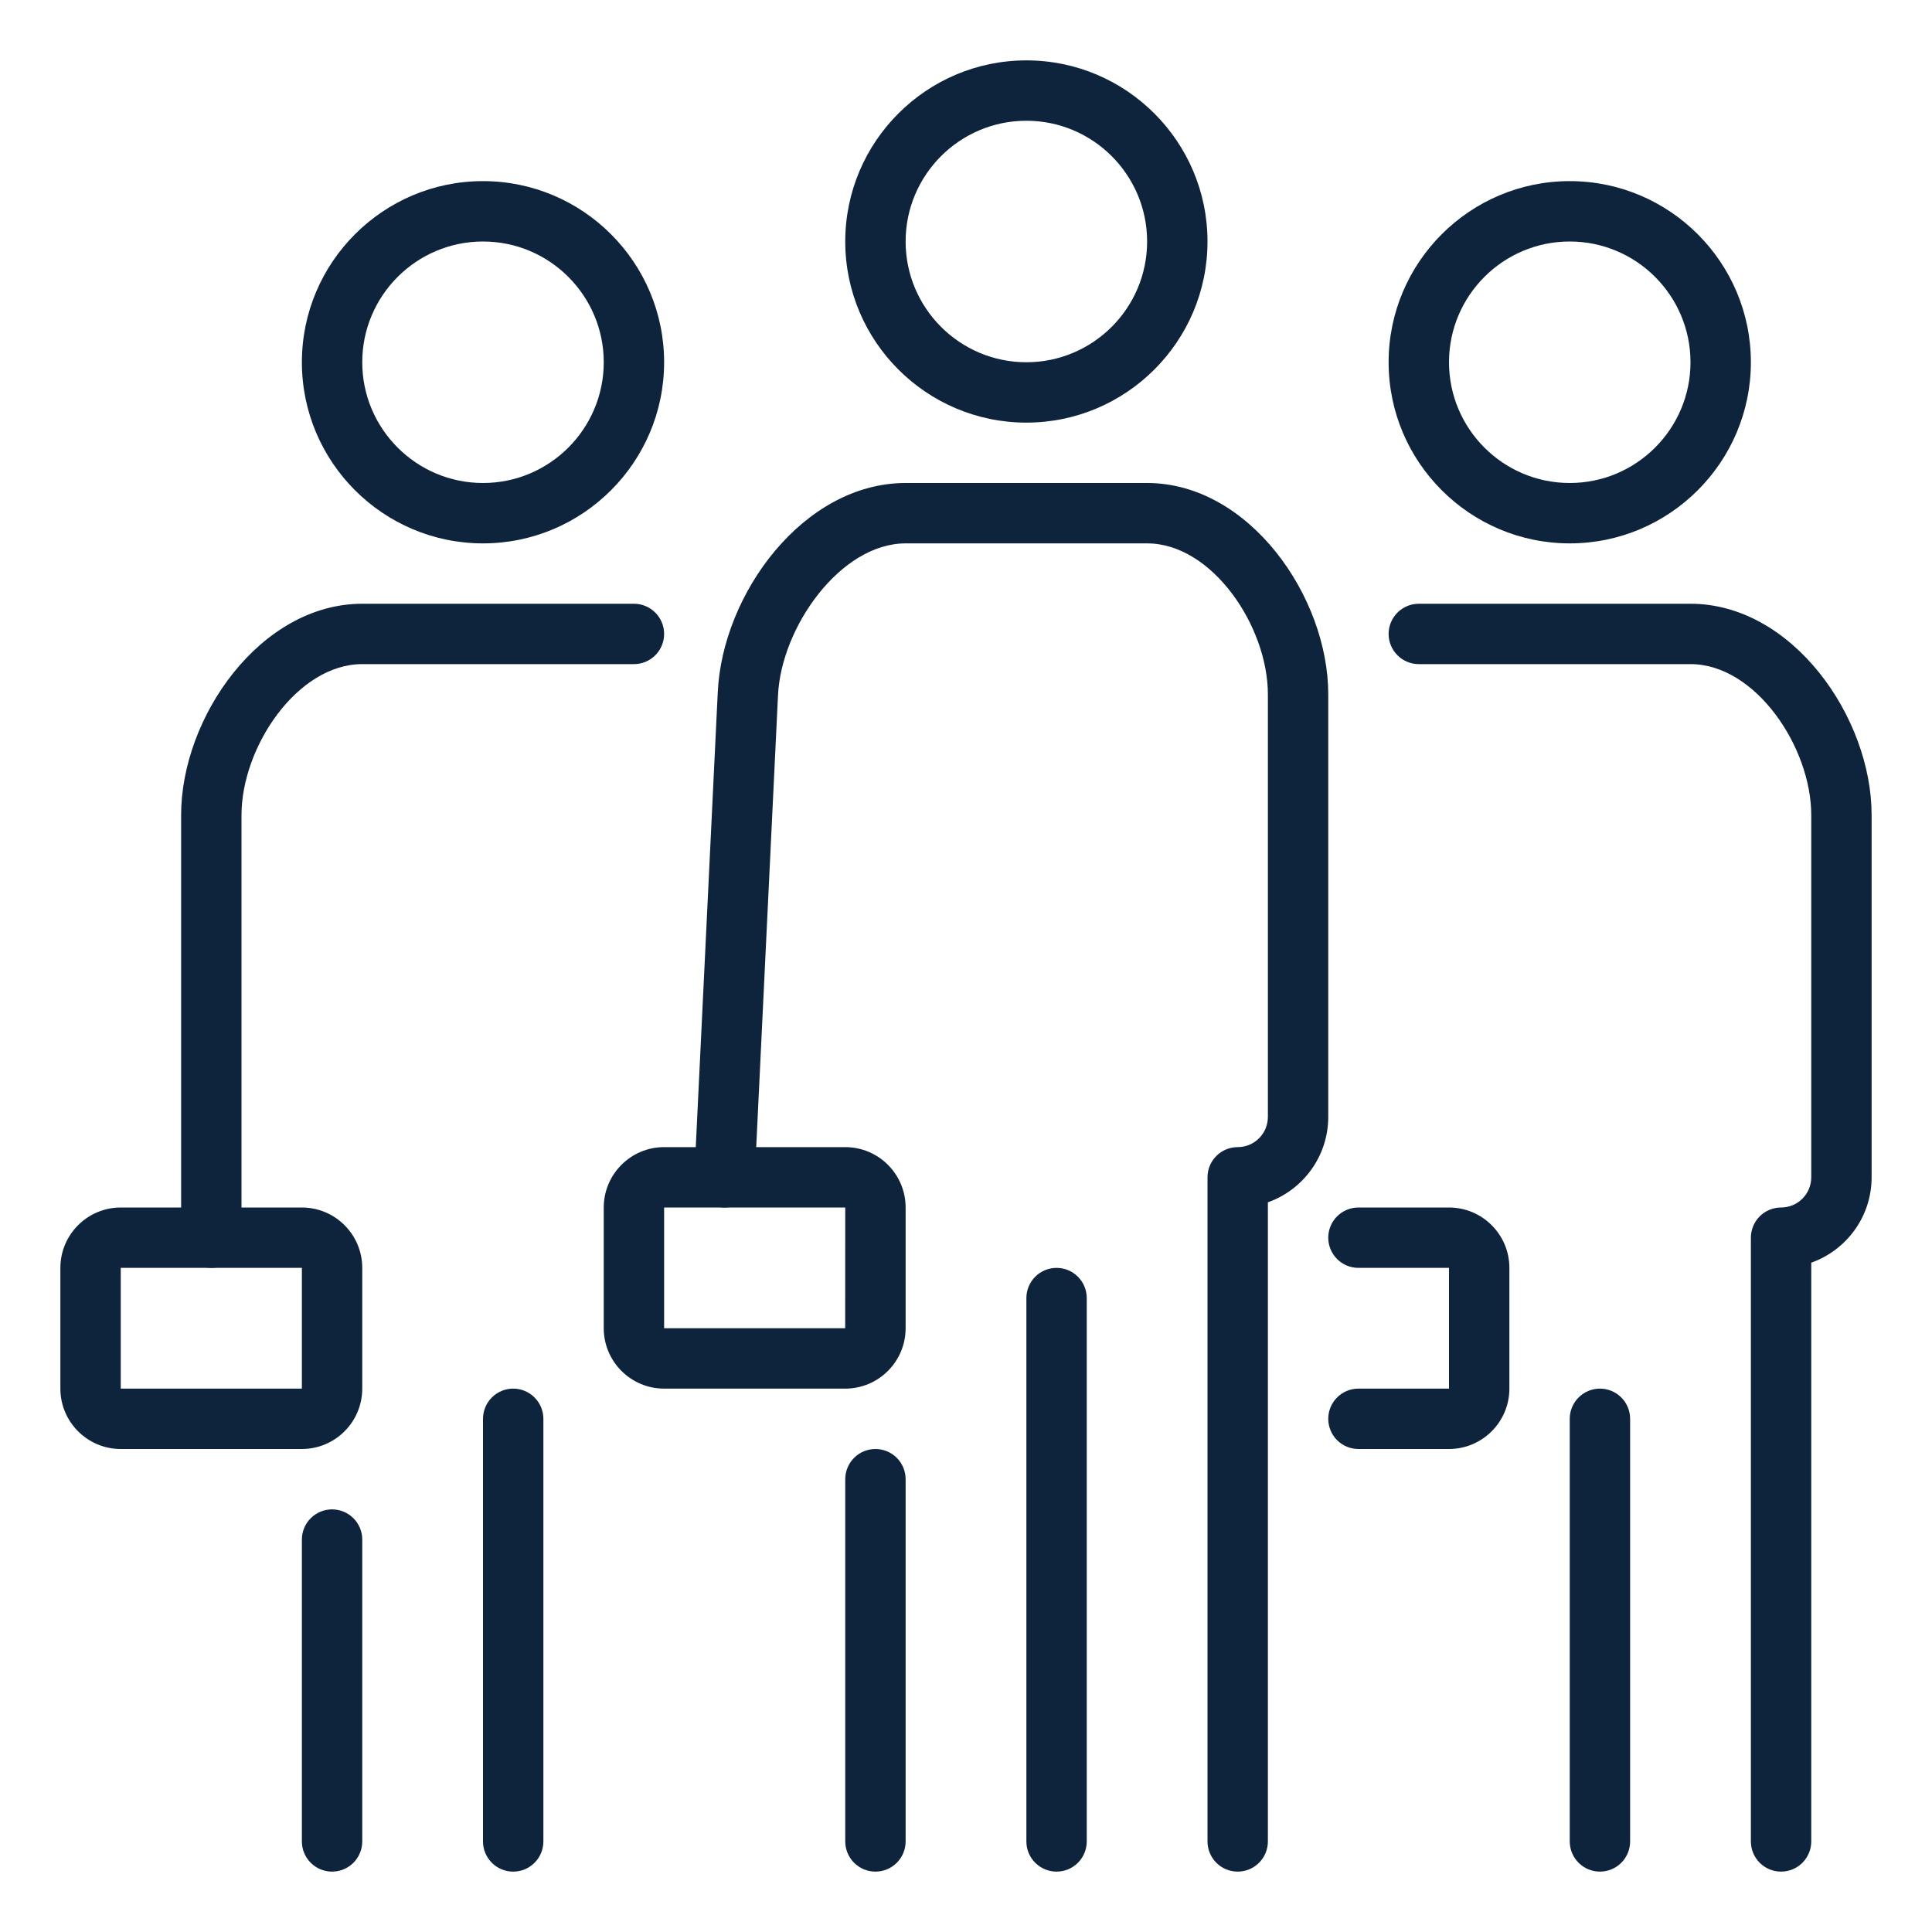
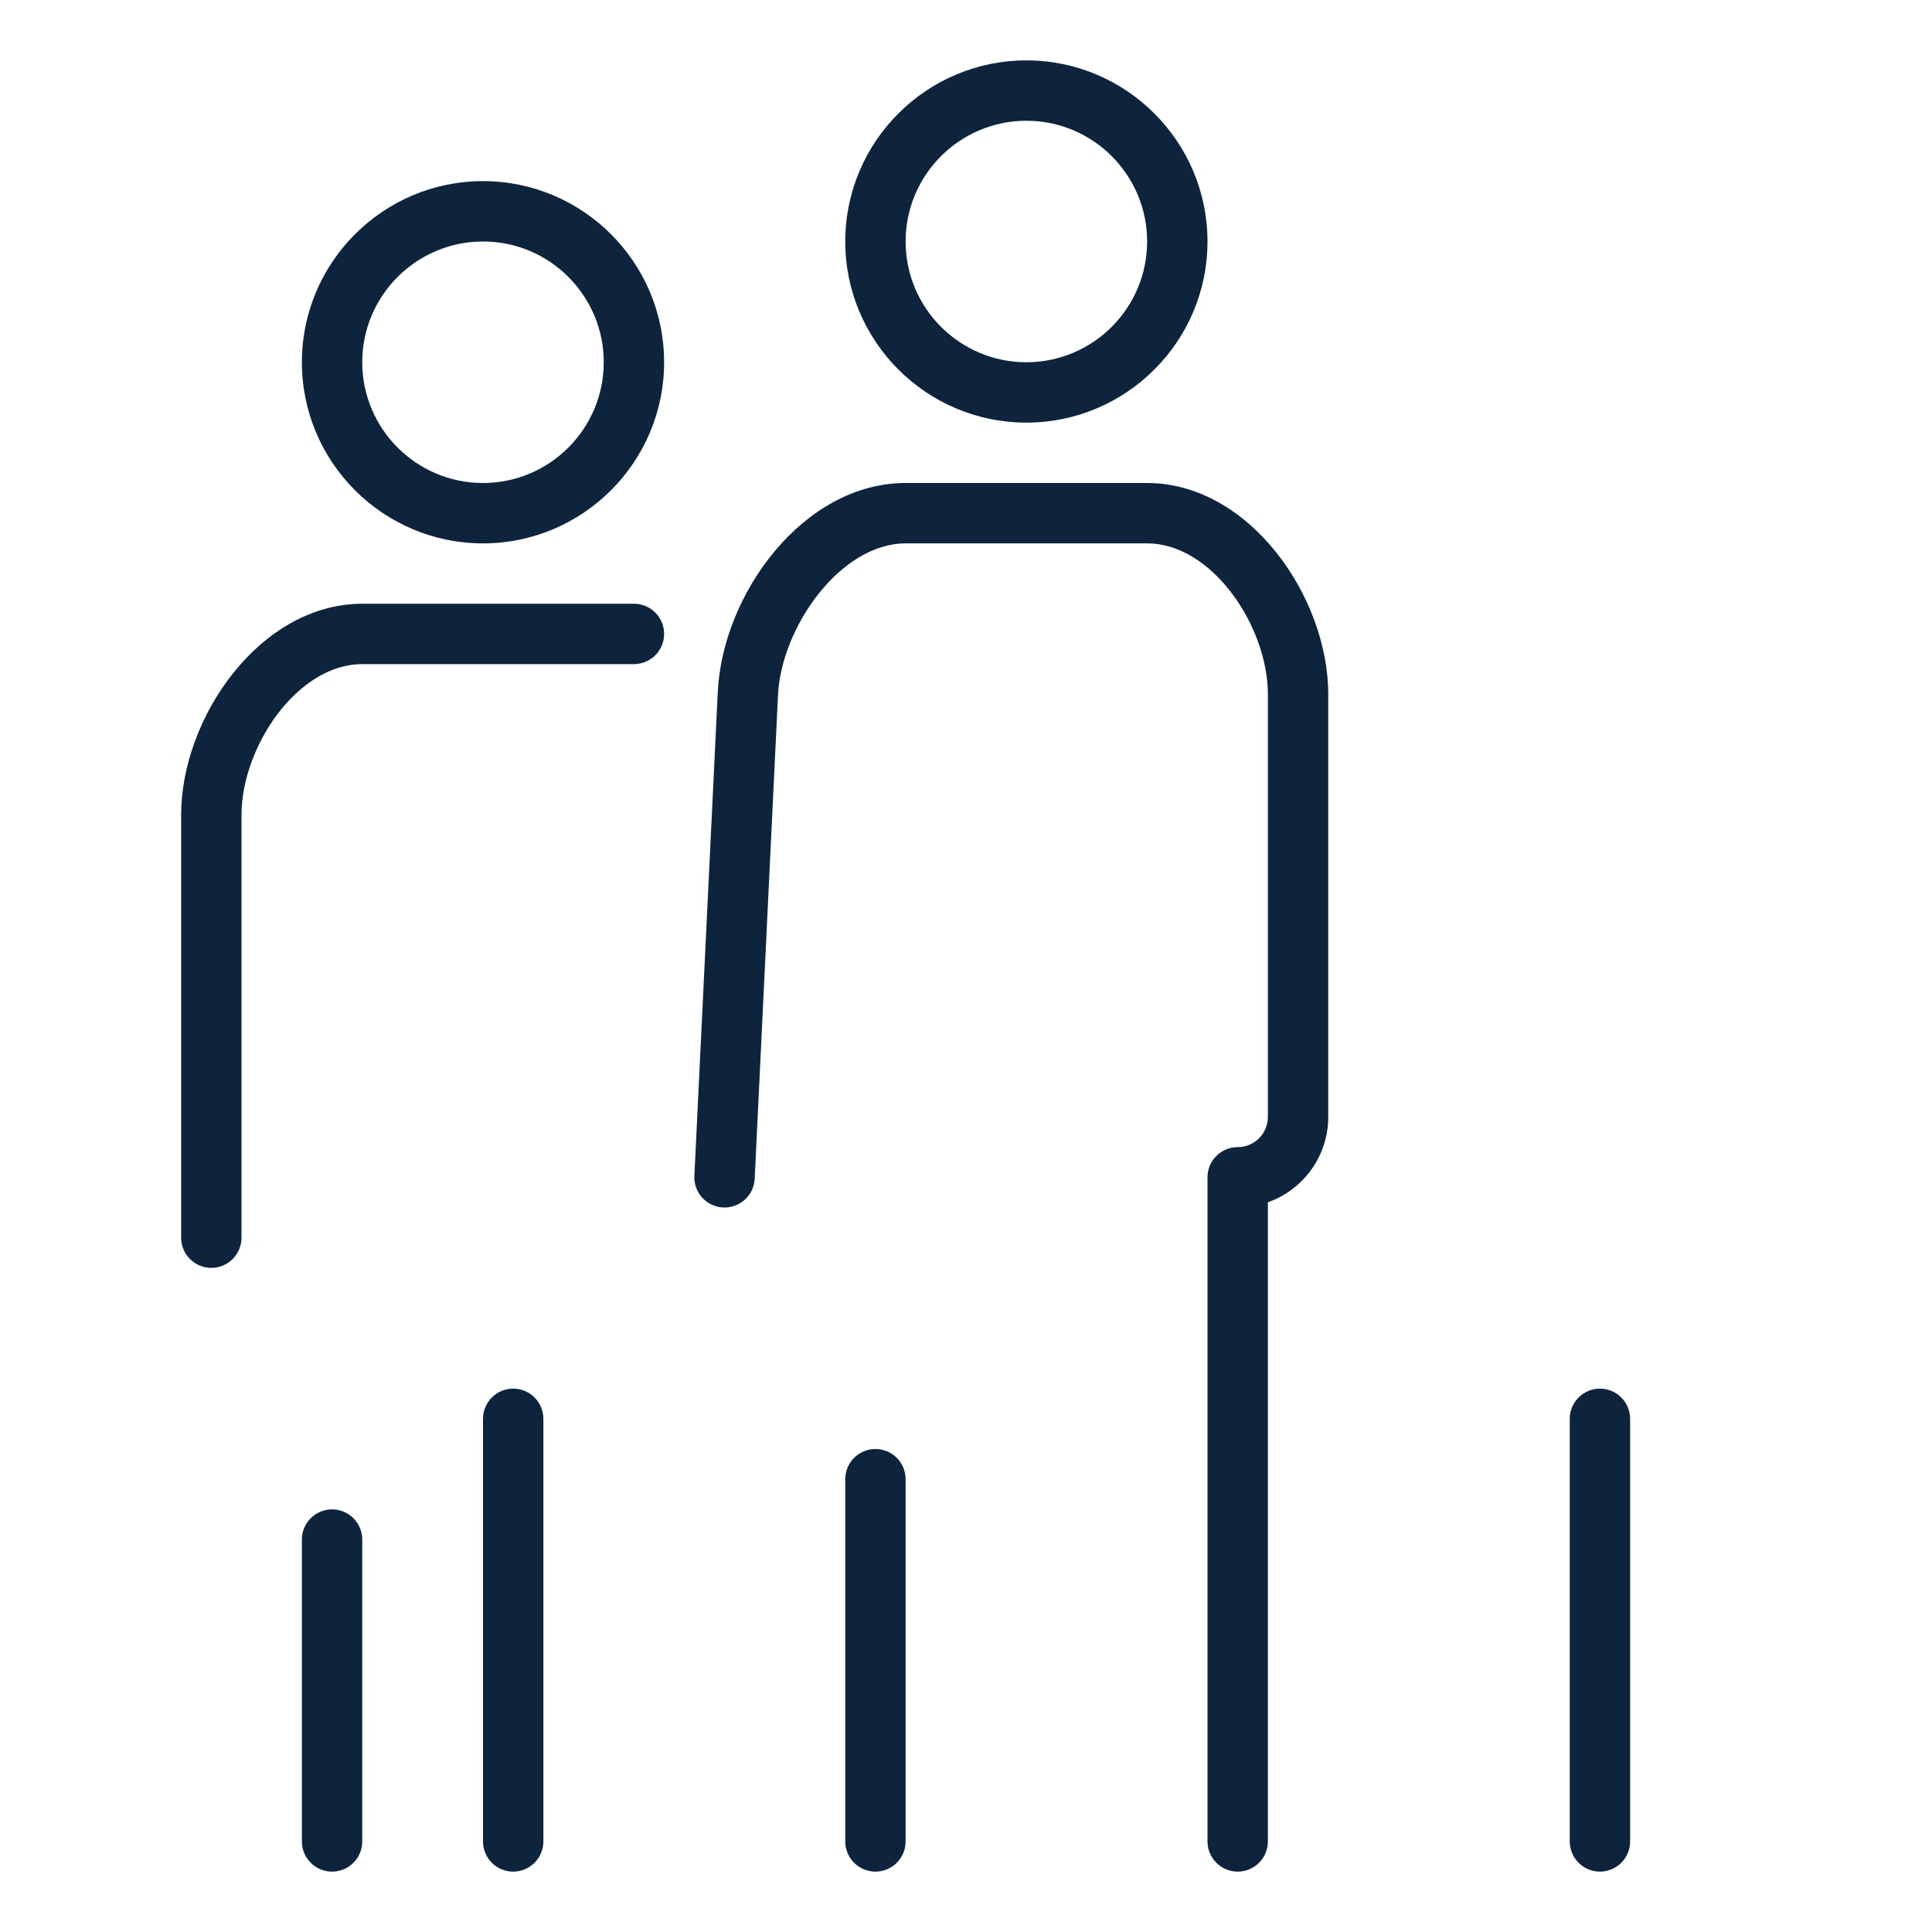
<svg xmlns="http://www.w3.org/2000/svg" width="150" height="150" viewBox="0 0 150 150" fill="none">
  <path d="M37.5 42.188C29.747 42.188 23.438 35.878 23.438 28.125C23.438 20.372 29.747 14.062 37.5 14.062C45.253 14.062 51.562 20.372 51.562 28.125C51.562 35.878 45.253 42.188 37.5 42.188ZM37.5 18.75C32.33 18.75 28.125 22.955 28.125 28.125C28.125 33.295 32.33 37.5 37.5 37.5C42.67 37.5 46.875 33.295 46.875 28.125C46.875 22.955 42.67 18.75 37.5 18.75ZM25.781 145.312C25.16 145.312 24.564 145.066 24.124 144.626C23.684 144.186 23.438 143.59 23.438 142.969V119.531C23.438 118.91 23.684 118.314 24.124 117.874C24.564 117.434 25.16 117.188 25.781 117.188C26.403 117.188 26.999 117.434 27.439 117.874C27.878 118.314 28.125 118.91 28.125 119.531V142.969C28.125 143.59 27.878 144.186 27.439 144.626C26.999 145.066 26.403 145.312 25.781 145.312ZM16.406 98.438C15.785 98.438 15.188 98.191 14.749 97.751C14.309 97.311 14.062 96.715 14.062 96.094V63.281C14.062 55.697 20.208 46.875 28.125 46.875H49.219C49.84 46.875 50.437 47.122 50.876 47.562C51.316 48.001 51.562 48.597 51.562 49.219C51.562 49.84 51.316 50.437 50.876 50.876C50.437 51.316 49.84 51.562 49.219 51.562H28.125C23.077 51.562 18.75 58.008 18.75 63.281V96.094C18.75 96.715 18.503 97.311 18.064 97.751C17.624 98.191 17.028 98.438 16.406 98.438Z" fill="#0E243D" />
-   <path d="M23.438 112.5H9.375C6.792 112.5 4.688 110.4 4.688 107.812V98.438C4.688 95.85 6.792 93.75 9.375 93.75H23.438C26.02 93.75 28.125 95.85 28.125 98.438V107.812C28.125 110.4 26.02 112.5 23.438 112.5ZM9.375 98.438V107.812H23.438V98.438H9.375ZM121.875 42.188C114.122 42.188 107.812 35.878 107.812 28.125C107.812 20.372 114.122 14.062 121.875 14.062C129.628 14.062 135.938 20.372 135.938 28.125C135.938 35.878 129.628 42.188 121.875 42.188ZM121.875 18.75C116.705 18.75 112.5 22.955 112.5 28.125C112.5 33.295 116.705 37.5 121.875 37.5C127.045 37.5 131.25 33.295 131.25 28.125C131.25 22.955 127.045 18.75 121.875 18.75ZM138.281 145.312C137.66 145.312 137.064 145.066 136.624 144.626C136.184 144.186 135.938 143.59 135.938 142.969V96.094C135.938 95.472 136.184 94.876 136.624 94.436C137.064 93.997 137.66 93.75 138.281 93.75C138.903 93.75 139.499 93.503 139.939 93.064C140.378 92.624 140.625 92.028 140.625 91.406V63.281C140.625 58.008 136.298 51.562 131.25 51.562H110.156C109.535 51.562 108.939 51.316 108.499 50.876C108.059 50.437 107.812 49.84 107.812 49.219C107.812 48.597 108.059 48.001 108.499 47.562C108.939 47.122 109.535 46.875 110.156 46.875H131.25C139.167 46.875 145.312 55.697 145.312 63.281V91.406C145.312 94.463 143.353 97.069 140.625 98.034V142.969C140.625 143.59 140.378 144.186 139.939 144.626C139.499 145.066 138.903 145.312 138.281 145.312ZM112.5 112.5H105.469C104.847 112.5 104.251 112.253 103.811 111.814C103.372 111.374 103.125 110.778 103.125 110.156C103.125 109.535 103.372 108.939 103.811 108.499C104.251 108.059 104.847 107.812 105.469 107.812H112.5V98.438H105.469C104.847 98.438 104.251 98.191 103.811 97.751C103.372 97.311 103.125 96.715 103.125 96.094C103.125 95.472 103.372 94.876 103.811 94.436C104.251 93.997 104.847 93.75 105.469 93.75H112.5C115.083 93.75 117.188 95.85 117.188 98.438V107.812C117.188 110.4 115.083 112.5 112.5 112.5Z" fill="#0E243D" />
  <path d="M79.688 32.812C71.934 32.812 65.625 26.503 65.625 18.75C65.625 10.997 71.934 4.688 79.688 4.688C87.441 4.688 93.75 10.997 93.75 18.75C93.75 26.503 87.441 32.812 79.688 32.812ZM79.688 9.375C74.517 9.375 70.312 13.58 70.312 18.75C70.312 23.92 74.517 28.125 79.688 28.125C84.858 28.125 89.062 23.92 89.062 18.75C89.062 13.58 84.858 9.375 79.688 9.375ZM124.219 145.312C123.597 145.312 123.001 145.066 122.561 144.626C122.122 144.186 121.875 143.59 121.875 142.969V110.156C121.875 109.535 122.122 108.939 122.561 108.499C123.001 108.059 123.597 107.812 124.219 107.812C124.84 107.812 125.436 108.059 125.876 108.499C126.316 108.939 126.562 109.535 126.562 110.156V142.969C126.562 143.59 126.316 144.186 125.876 144.626C125.436 145.066 124.84 145.312 124.219 145.312ZM39.844 145.312C39.222 145.312 38.626 145.066 38.187 144.626C37.747 144.186 37.5 143.59 37.5 142.969V110.156C37.5 109.535 37.747 108.939 38.187 108.499C38.626 108.059 39.222 107.812 39.844 107.812C40.465 107.812 41.062 108.059 41.501 108.499C41.941 108.939 42.188 109.535 42.188 110.156V142.969C42.188 143.59 41.941 144.186 41.501 144.626C41.062 145.066 40.465 145.312 39.844 145.312ZM67.969 145.312C67.347 145.312 66.751 145.066 66.311 144.626C65.872 144.186 65.625 143.59 65.625 142.969V114.844C65.625 114.222 65.872 113.626 66.311 113.186C66.751 112.747 67.347 112.5 67.969 112.5C68.59 112.5 69.186 112.747 69.626 113.186C70.066 113.626 70.312 114.222 70.312 114.844V142.969C70.312 143.59 70.066 144.186 69.626 144.626C69.186 145.066 68.59 145.312 67.969 145.312ZM96.094 145.312C95.472 145.312 94.876 145.066 94.436 144.626C93.997 144.186 93.75 143.59 93.75 142.969V91.406C93.75 90.785 93.997 90.189 94.436 89.749C94.876 89.309 95.472 89.062 96.094 89.062C96.715 89.062 97.311 88.816 97.751 88.376C98.191 87.936 98.438 87.34 98.438 86.719V53.906C98.438 48.633 94.111 42.188 89.062 42.188H70.312C65.264 42.188 60.642 48.684 60.403 54.005L58.594 91.519C58.579 91.826 58.504 92.128 58.373 92.406C58.241 92.685 58.056 92.934 57.828 93.141C57.601 93.348 57.334 93.508 57.044 93.612C56.755 93.716 56.447 93.762 56.14 93.748C55.832 93.733 55.531 93.658 55.252 93.526C54.974 93.395 54.724 93.21 54.517 92.982C54.31 92.754 54.15 92.488 54.046 92.198C53.942 91.909 53.896 91.601 53.911 91.294L55.725 53.784C56.067 46.102 62.386 37.5 70.312 37.5H89.062C96.98 37.5 103.125 46.322 103.125 53.906V86.719C103.125 89.775 101.166 92.381 98.438 93.347V142.969C98.438 143.59 98.191 144.186 97.751 144.626C97.311 145.066 96.715 145.312 96.094 145.312Z" fill="#0E243D" />
-   <path d="M82.031 145.312C81.41 145.312 80.814 145.066 80.374 144.626C79.934 144.186 79.688 143.59 79.688 142.969V100.781C79.688 100.16 79.934 99.564 80.374 99.124C80.814 98.684 81.41 98.438 82.031 98.438C82.653 98.438 83.249 98.684 83.689 99.124C84.128 99.564 84.375 100.16 84.375 100.781V142.969C84.375 143.59 84.128 144.186 83.689 144.626C83.249 145.066 82.653 145.312 82.031 145.312ZM65.625 107.812H51.562C48.98 107.812 46.875 105.712 46.875 103.125V93.75C46.875 91.162 48.98 89.062 51.562 89.062H65.625C68.208 89.062 70.312 91.162 70.312 93.75V103.125C70.312 105.712 68.208 107.812 65.625 107.812ZM51.562 93.75V103.125H65.62L65.625 93.75H51.562Z" fill="#0E243D" />
</svg>